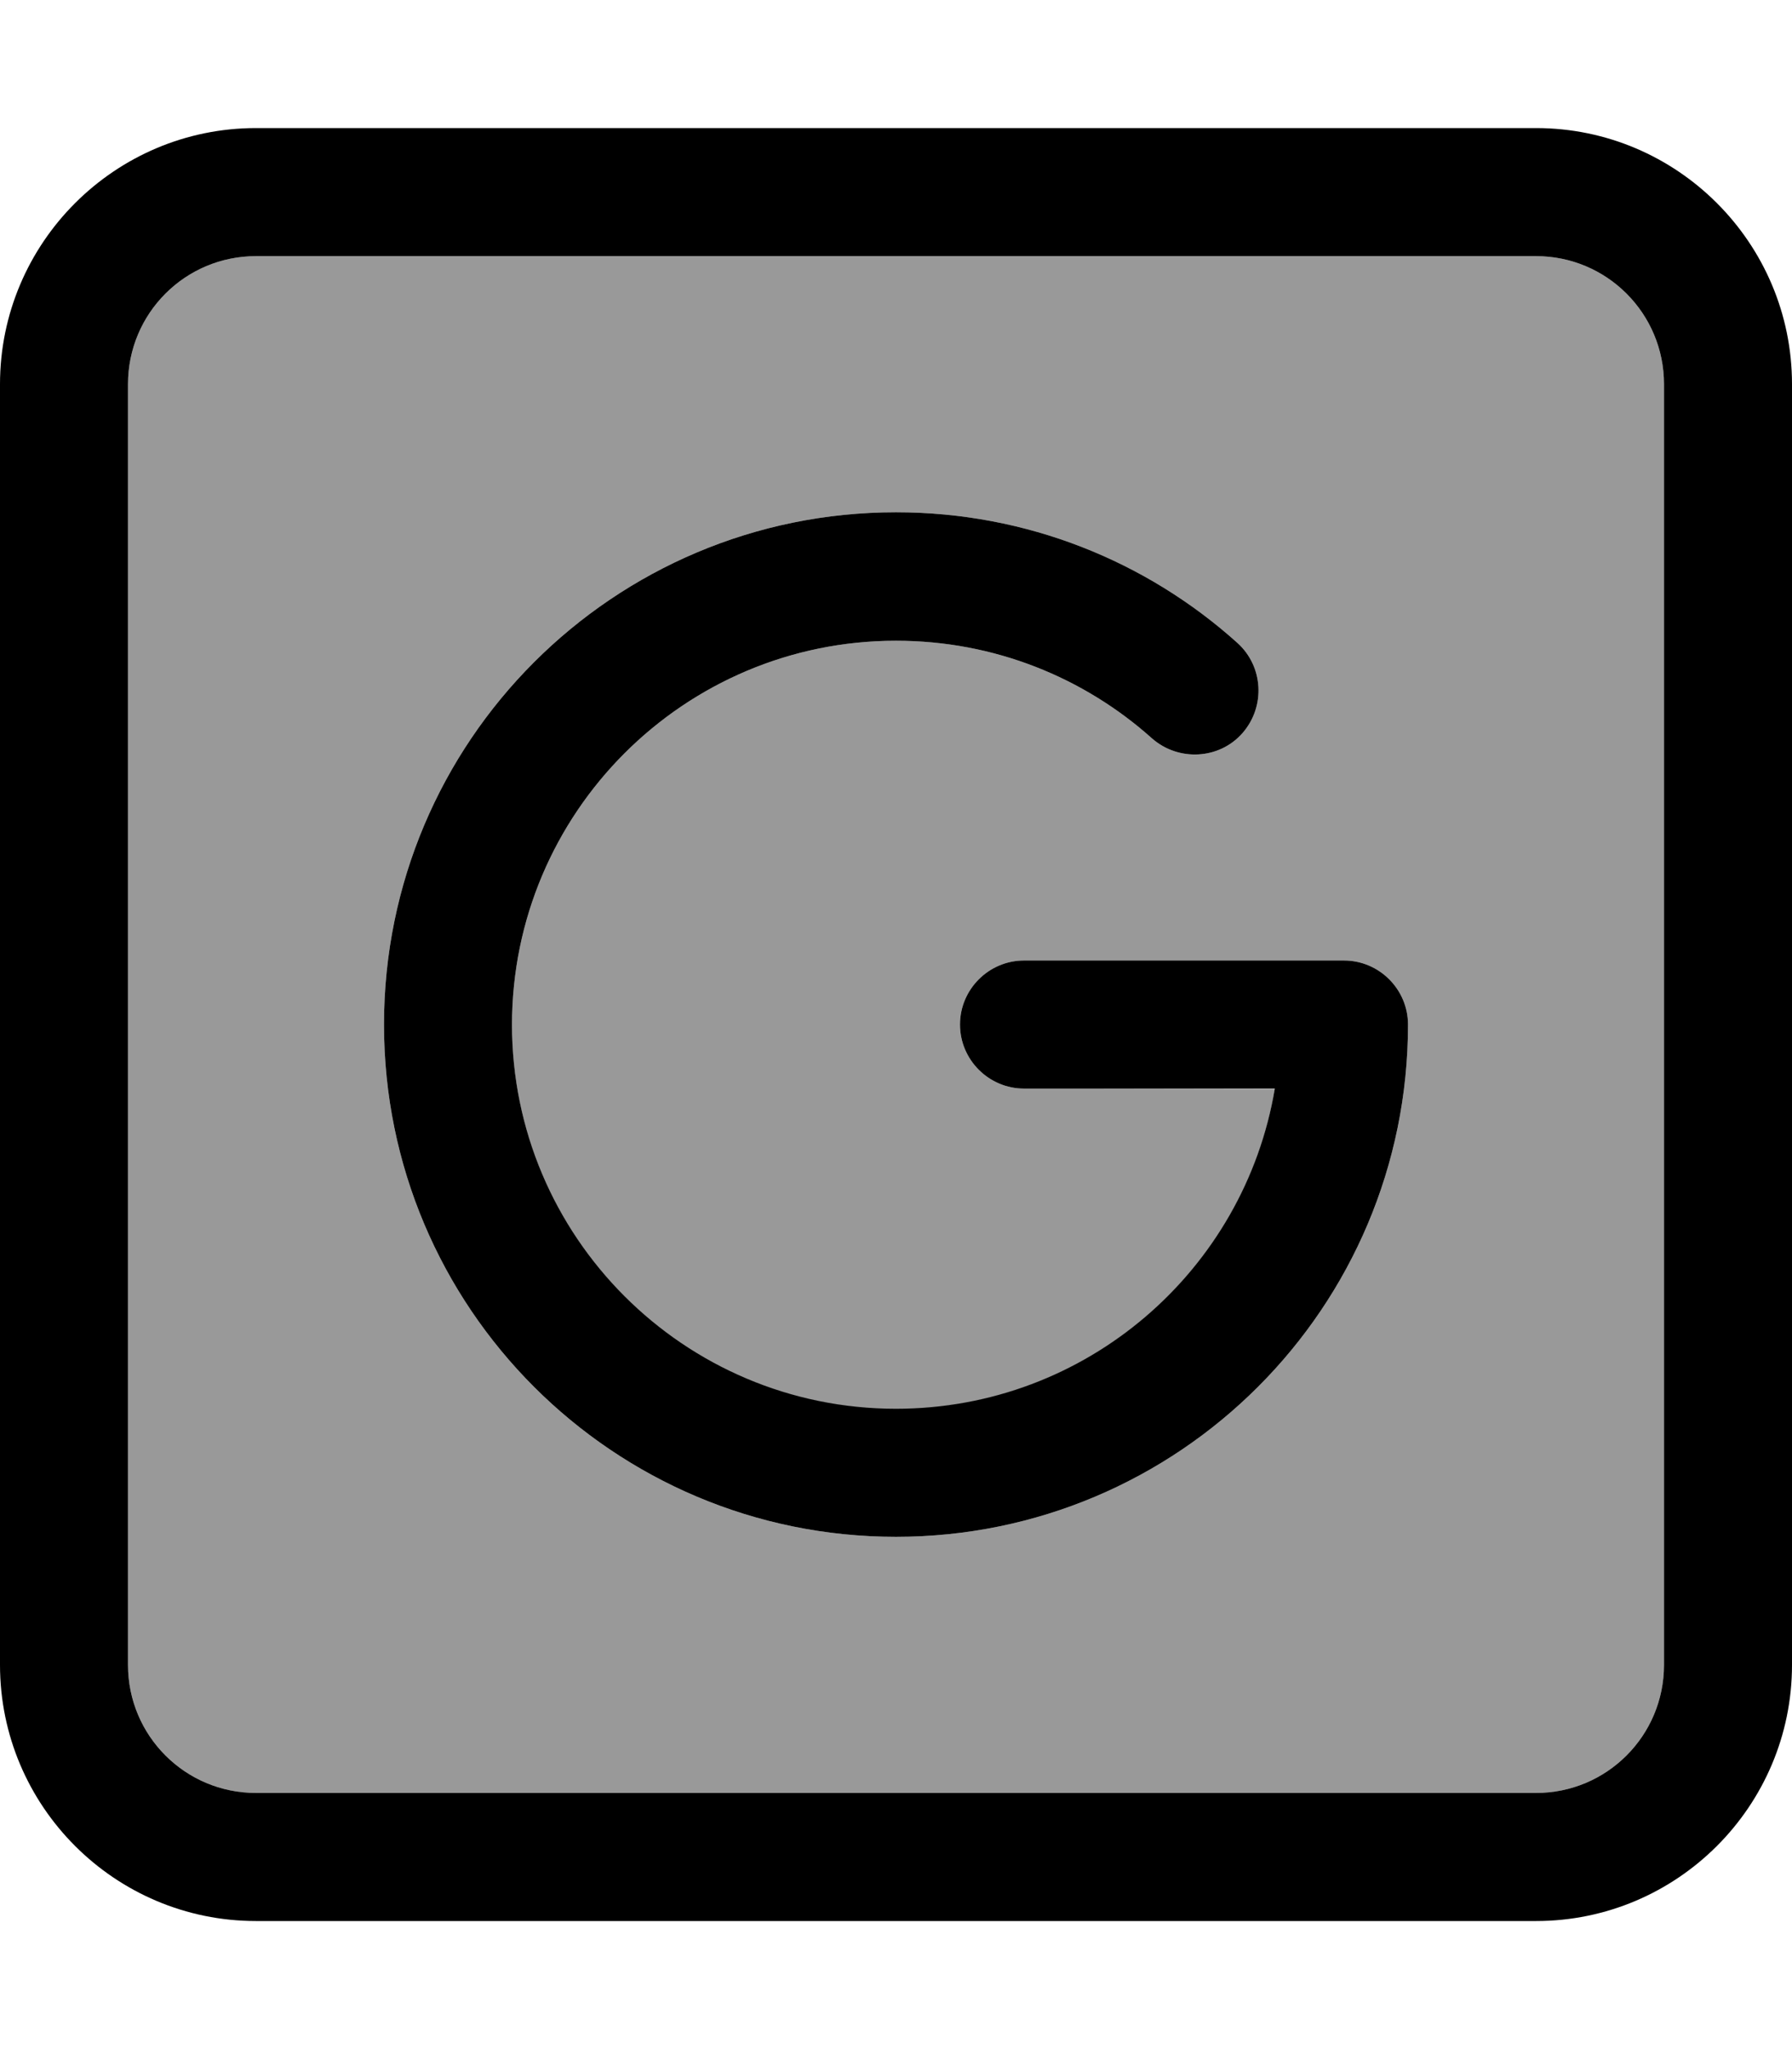
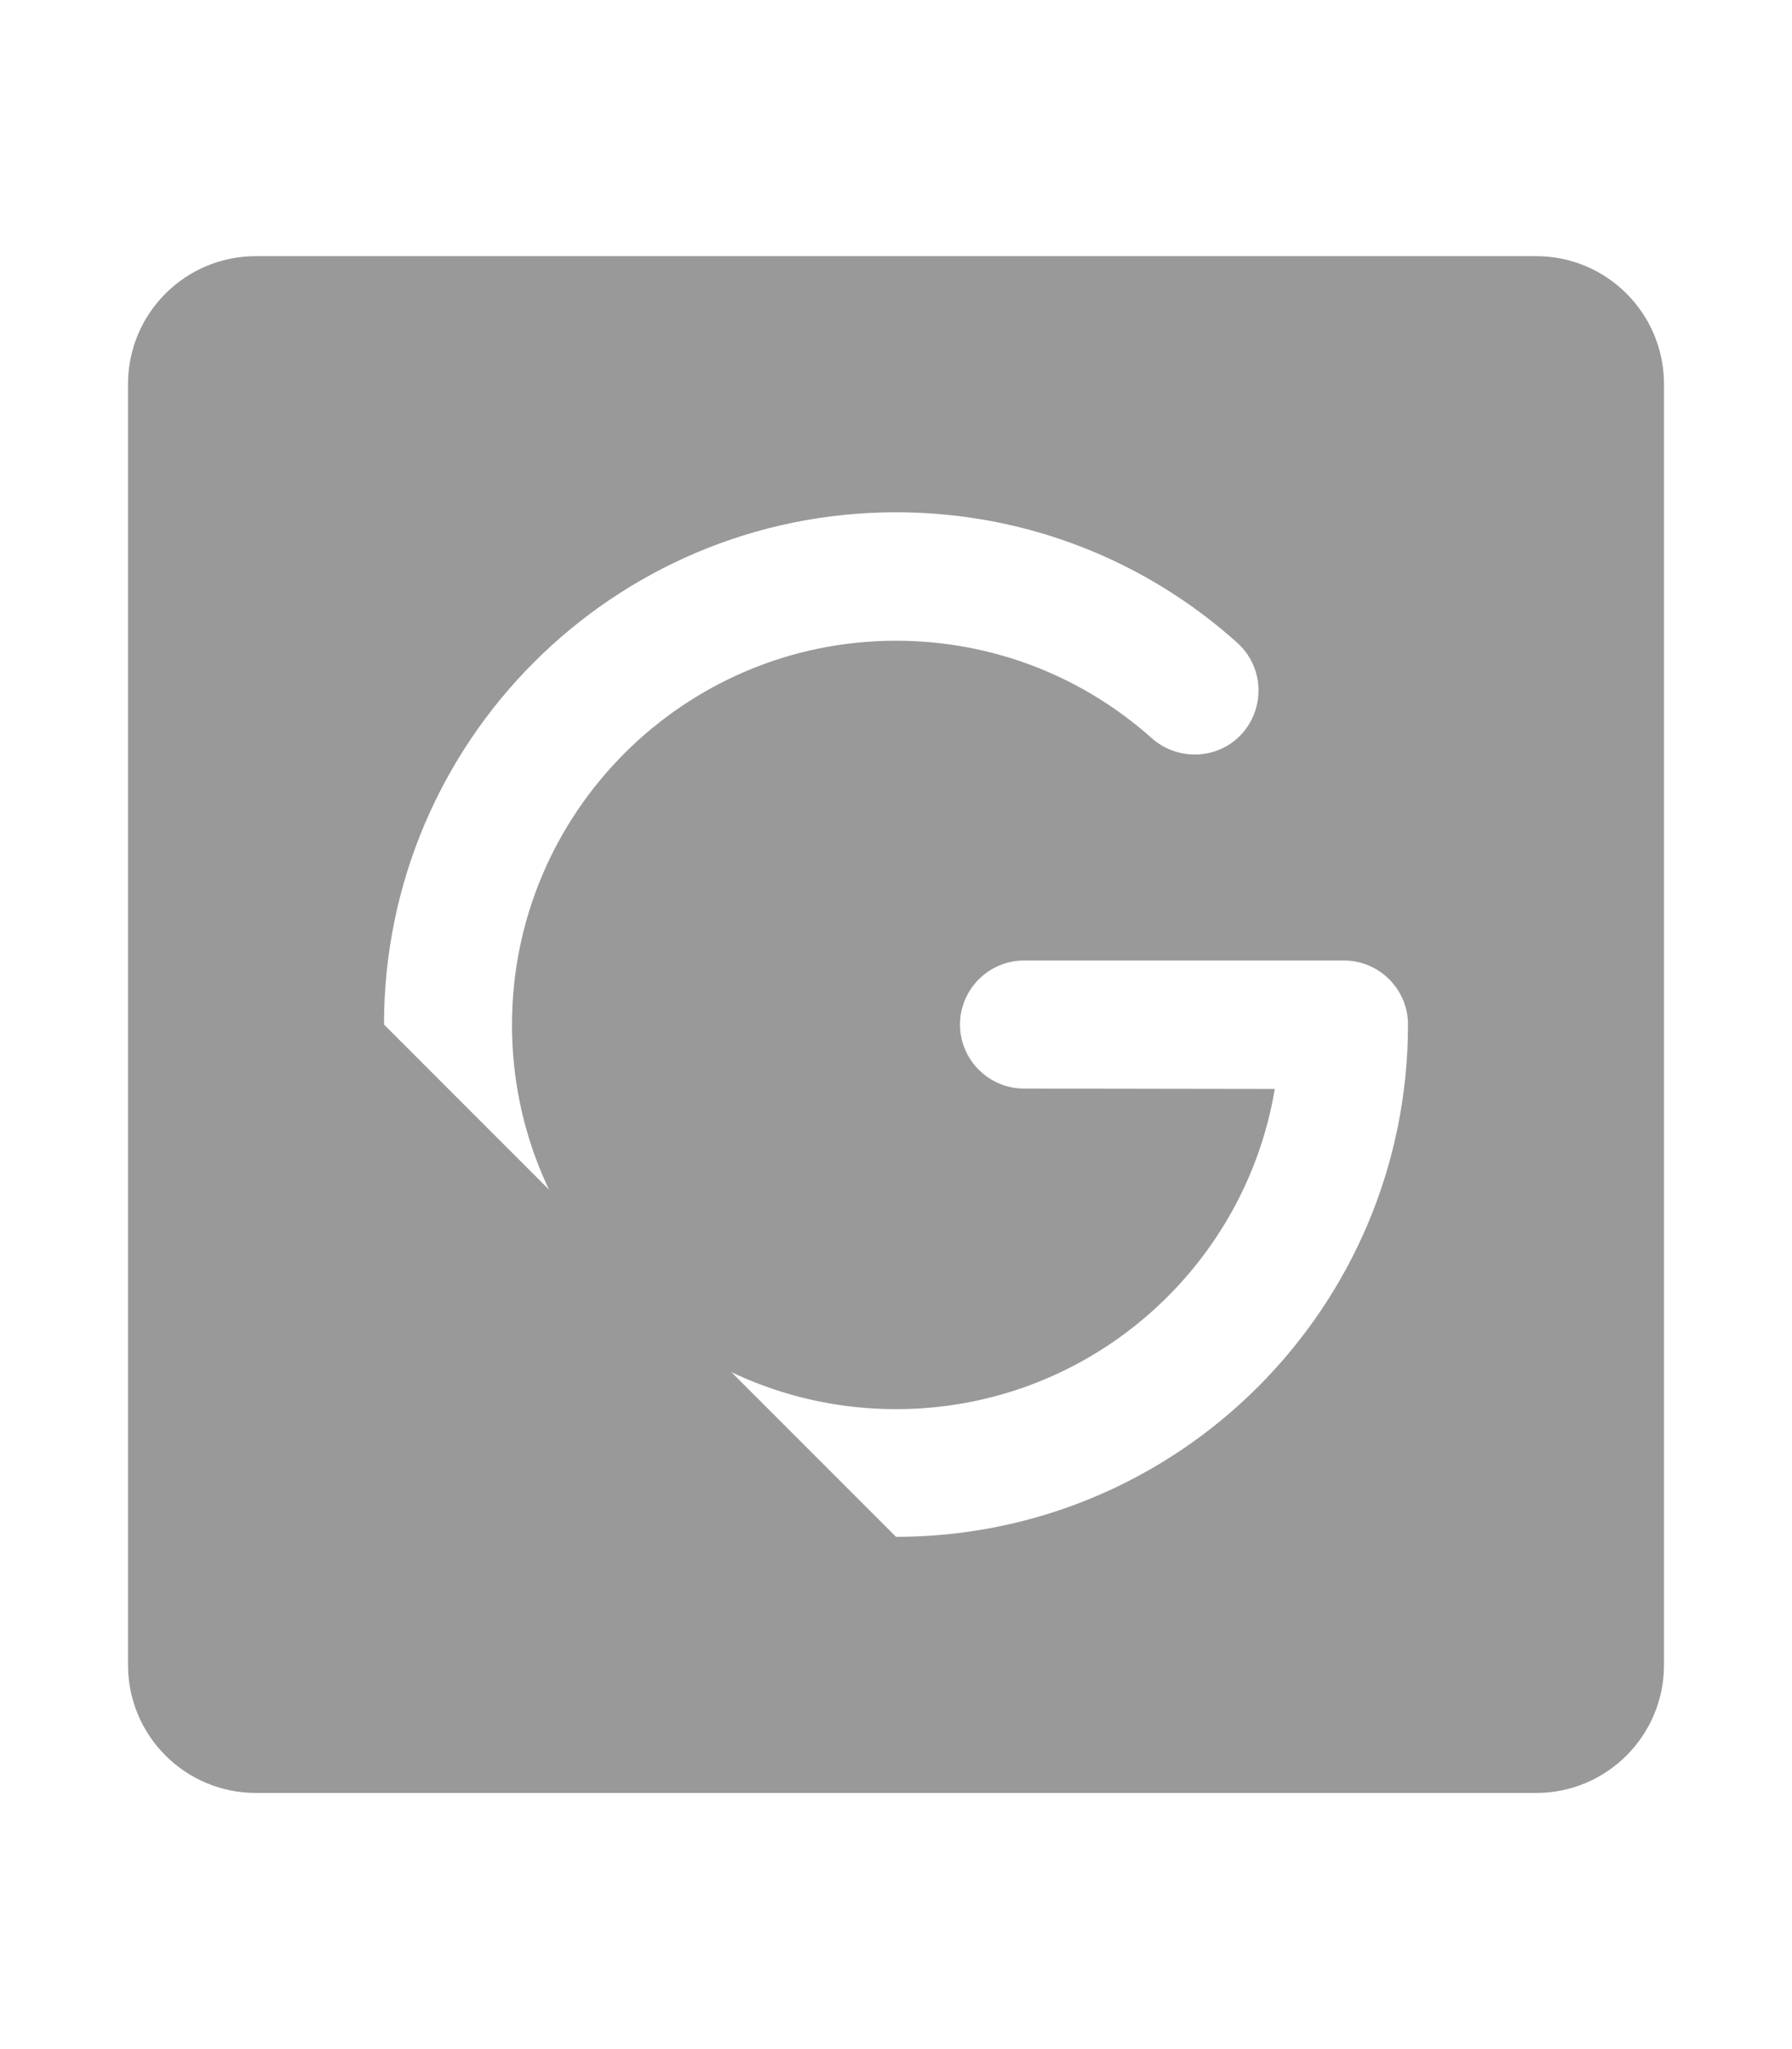
<svg xmlns="http://www.w3.org/2000/svg" viewBox="0 0 448 512">
  <defs>
    <style>.fa-secondary{opacity:.4}</style>
  </defs>
-   <path class="fa-secondary" d="M32 96l0 320c0 17.7 14.3 32 32 32l320 0c17.7 0 32-14.3 32-32l0-320c0-17.7-14.3-32-32-32L64 64C46.3 64 32 78.3 32 96zM96 256c0-70.7 57.3-128 128-128c32.8 0 62.7 12.3 85.3 32.6c6.6 5.9 7.1 16 1.3 22.6s-16 7.1-22.6 1.3c-17-15.2-39.4-24.4-64-24.4c-53 0-96 43-96 96s43 96 96 96c47.6 0 87.1-34.6 94.7-80L256 272c-8.8 0-16-7.2-16-16s7.2-16 16-16l80 0c8.8 0 16 7.2 16 16c0 70.7-57.3 128-128 128s-128-57.3-128-128z" />
-   <path class="fa-primary" d="M64 64C46.3 64 32 78.3 32 96l0 320c0 17.7 14.3 32 32 32l320 0c17.7 0 32-14.3 32-32l0-320c0-17.7-14.3-32-32-32L64 64zM0 96C0 60.7 28.7 32 64 32l320 0c35.3 0 64 28.7 64 64l0 320c0 35.3-28.7 64-64 64L64 480c-35.3 0-64-28.7-64-64L0 96zM128 256c0 53 43 96 96 96c47.6 0 87.1-34.6 94.7-80L256 272c-8.8 0-16-7.2-16-16s7.2-16 16-16l80 0c8.8 0 16 7.2 16 16c0 70.7-57.3 128-128 128s-128-57.3-128-128s57.3-128 128-128c32.8 0 62.7 12.3 85.3 32.6c6.6 5.9 7.1 16 1.3 22.6s-16 7.1-22.6 1.3c-17-15.2-39.4-24.4-64-24.4c-53 0-96 43-96 96z" />
+   <path class="fa-secondary" d="M32 96l0 320c0 17.7 14.3 32 32 32l320 0c17.7 0 32-14.3 32-32l0-320c0-17.7-14.3-32-32-32L64 64C46.3 64 32 78.3 32 96zM96 256c0-70.7 57.3-128 128-128c32.8 0 62.7 12.3 85.3 32.6c6.6 5.9 7.1 16 1.3 22.6s-16 7.1-22.6 1.3c-17-15.2-39.4-24.4-64-24.4c-53 0-96 43-96 96s43 96 96 96c47.6 0 87.1-34.6 94.7-80L256 272c-8.8 0-16-7.2-16-16s7.2-16 16-16l80 0c8.8 0 16 7.2 16 16c0 70.7-57.3 128-128 128z" />
</svg>